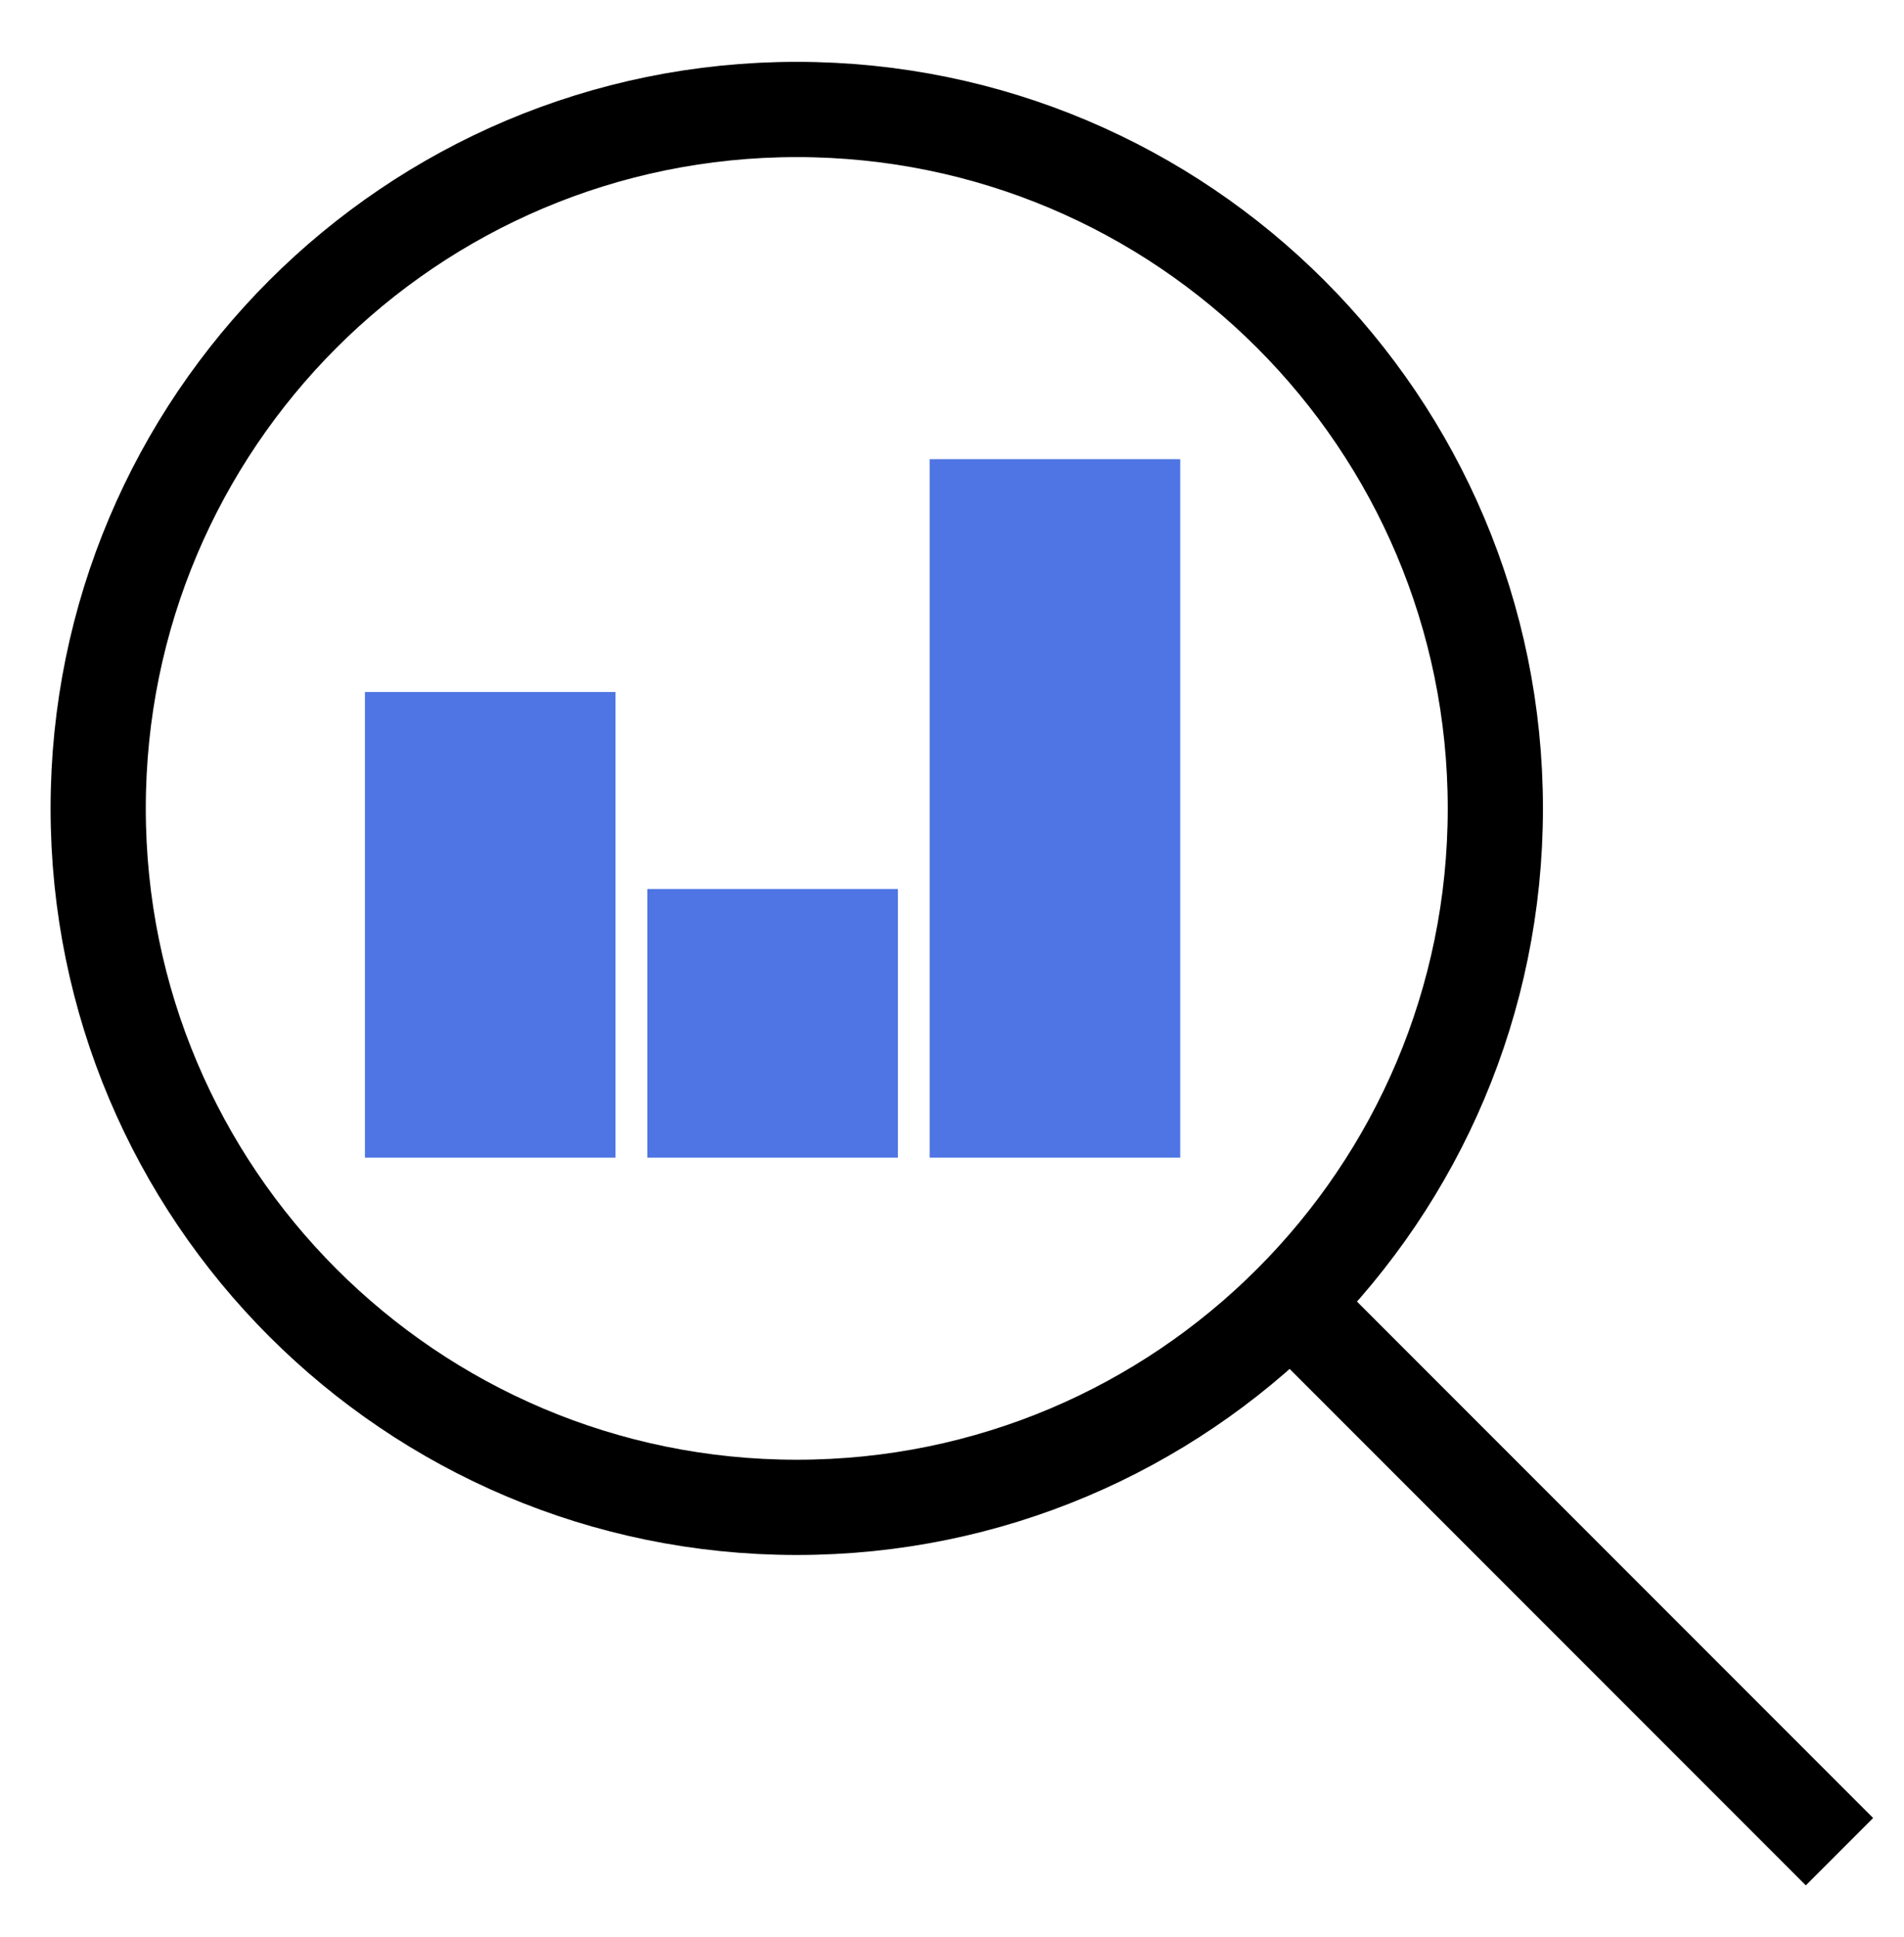
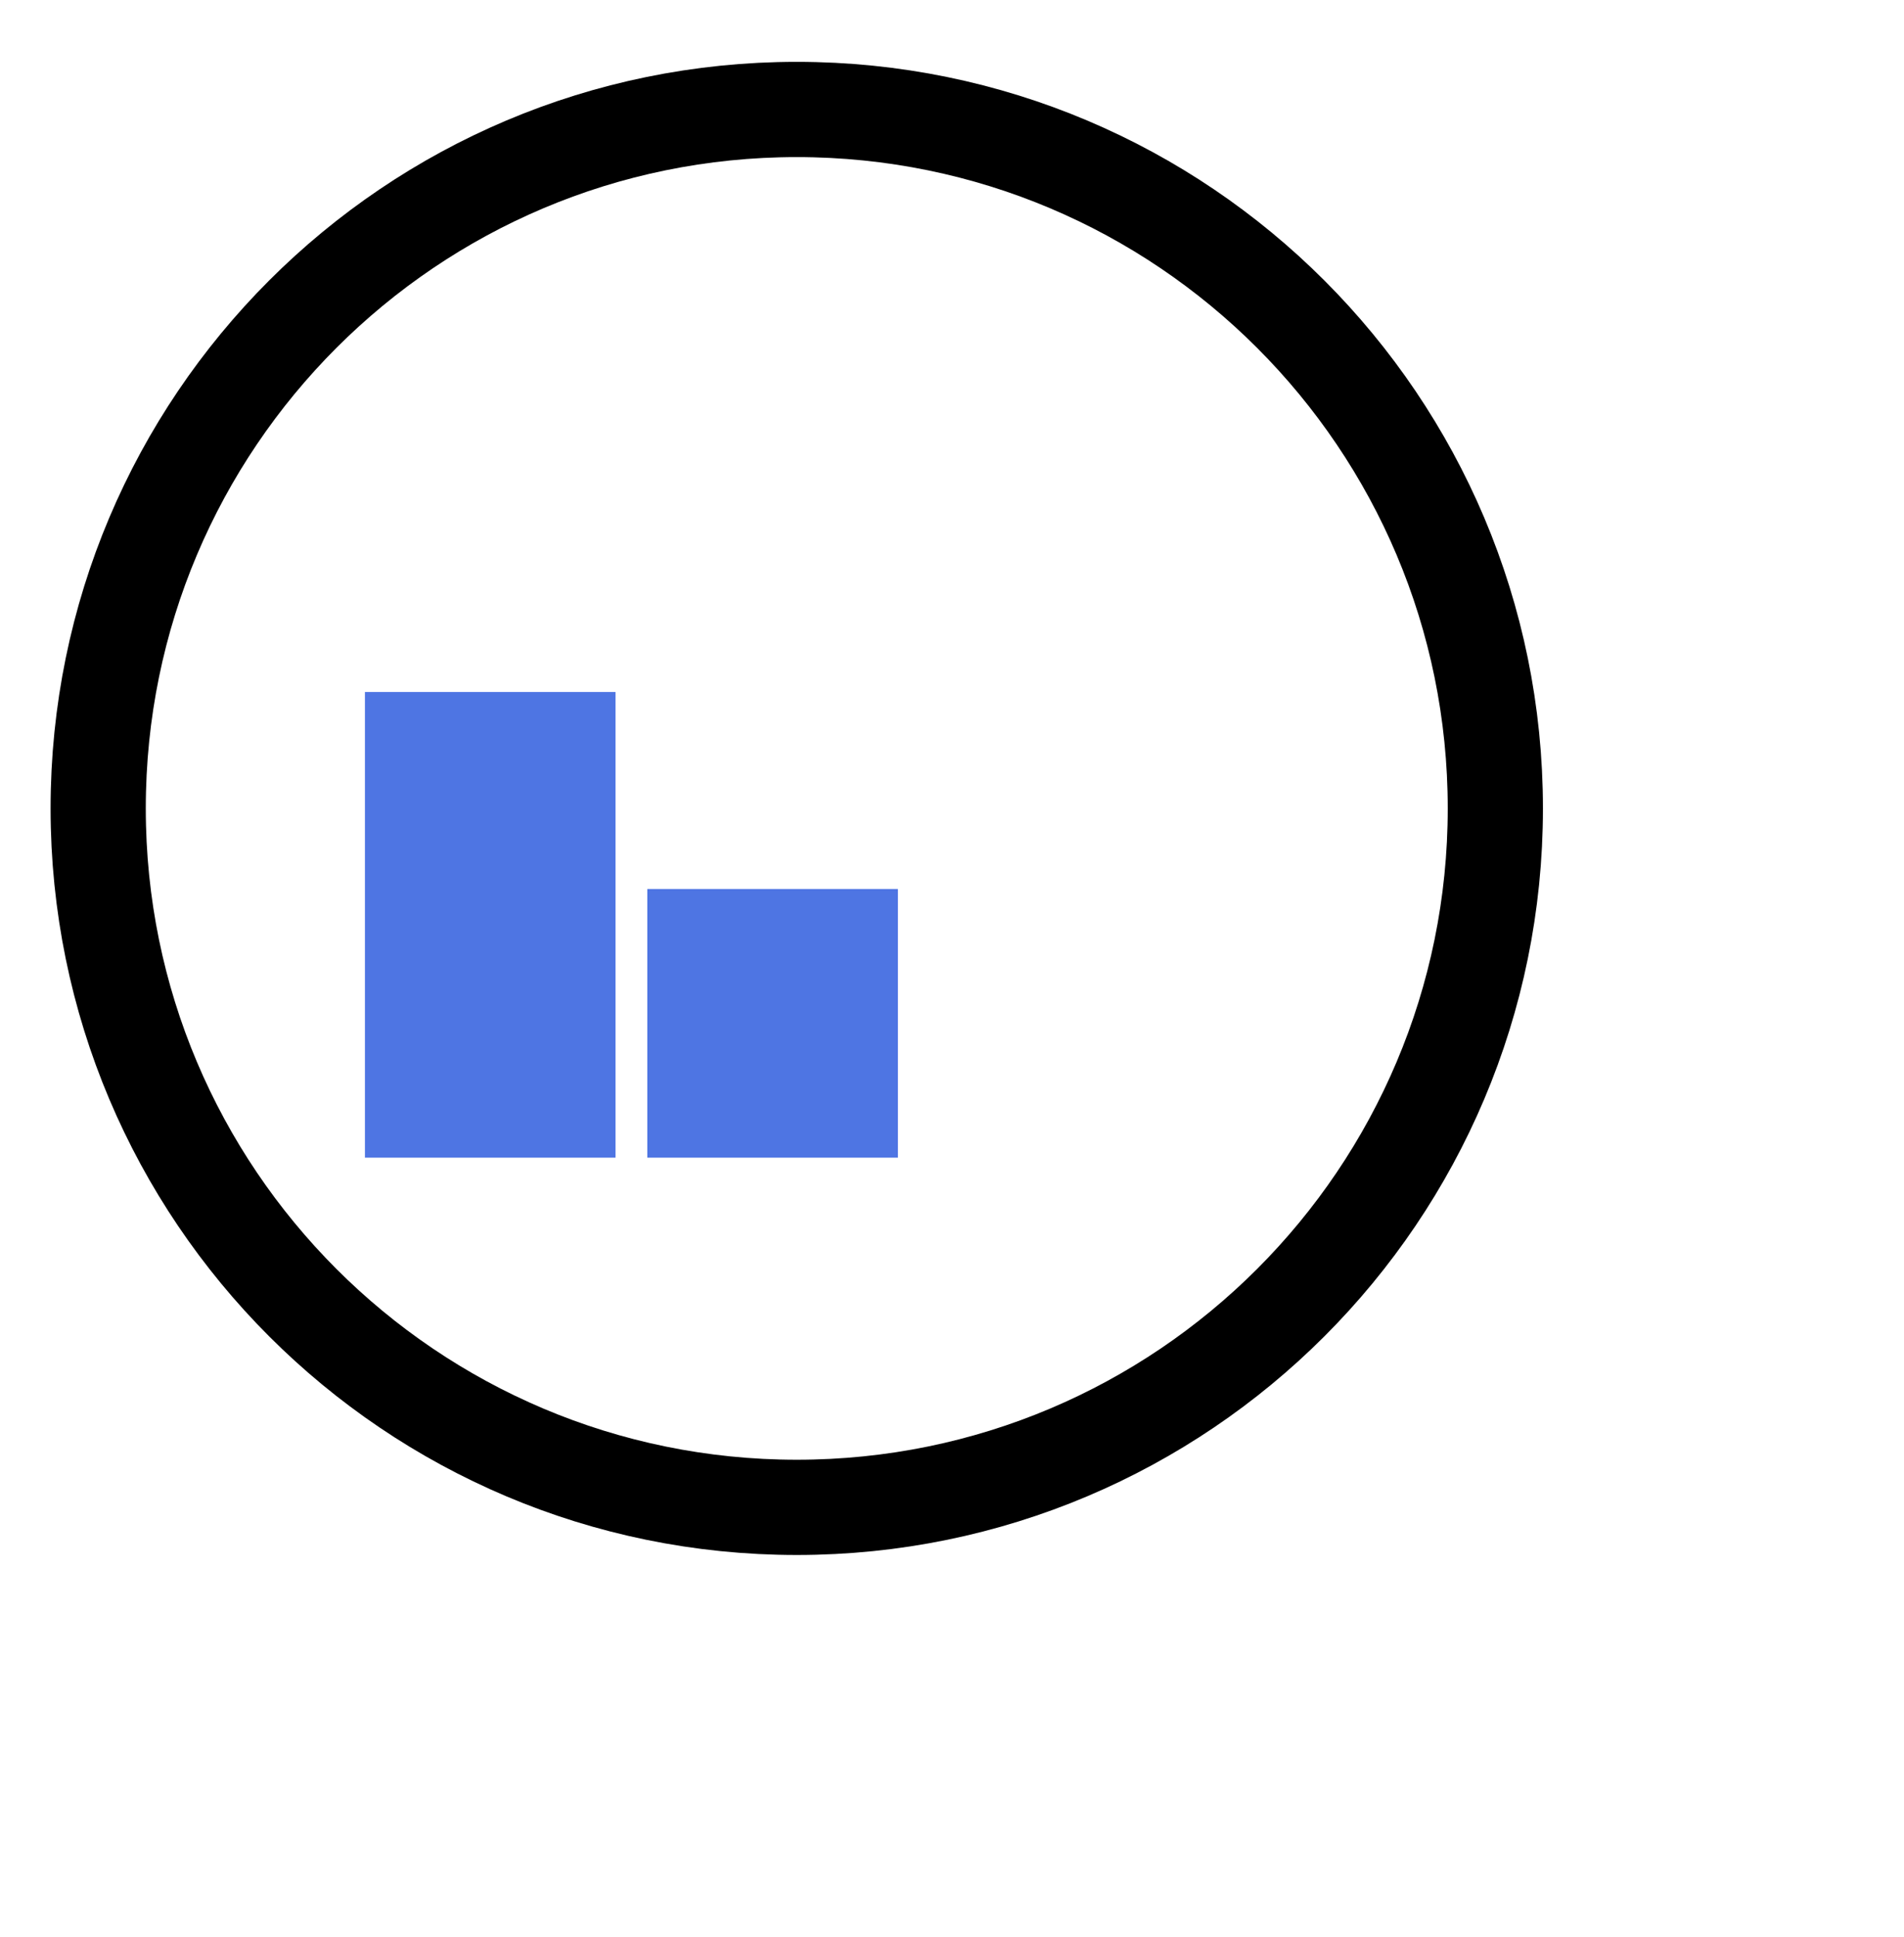
<svg xmlns="http://www.w3.org/2000/svg" width="60" height="61" viewBox="0 0 60 61" fill="none">
  <path d="M25.108 3.448C12.949 3.448 3.094 13.303 3.094 25.462C3.094 37.621 12.949 47.476 25.108 47.476C37.267 47.476 47.122 37.621 47.122 25.462C47.122 13.303 37.267 3.448 25.108 3.448Z" stroke="black" stroke-width="3" stroke-miterlimit="10" />
-   <path d="M56.906 57.26L40.853 41.207" stroke="black" stroke-width="3" stroke-miterlimit="10" stroke-linecap="square" />
  <path d="M11.5 36.462H19.397V21.795H11.5V36.462Z" fill="#4E75E3" />
  <path d="M20.398 36.462H28.295V28H20.398V36.462Z" fill="#4E75E3" />
-   <path d="M37.192 36.462H29.295V14.462H37.192V36.462Z" fill="#4E75E3" />
</svg>